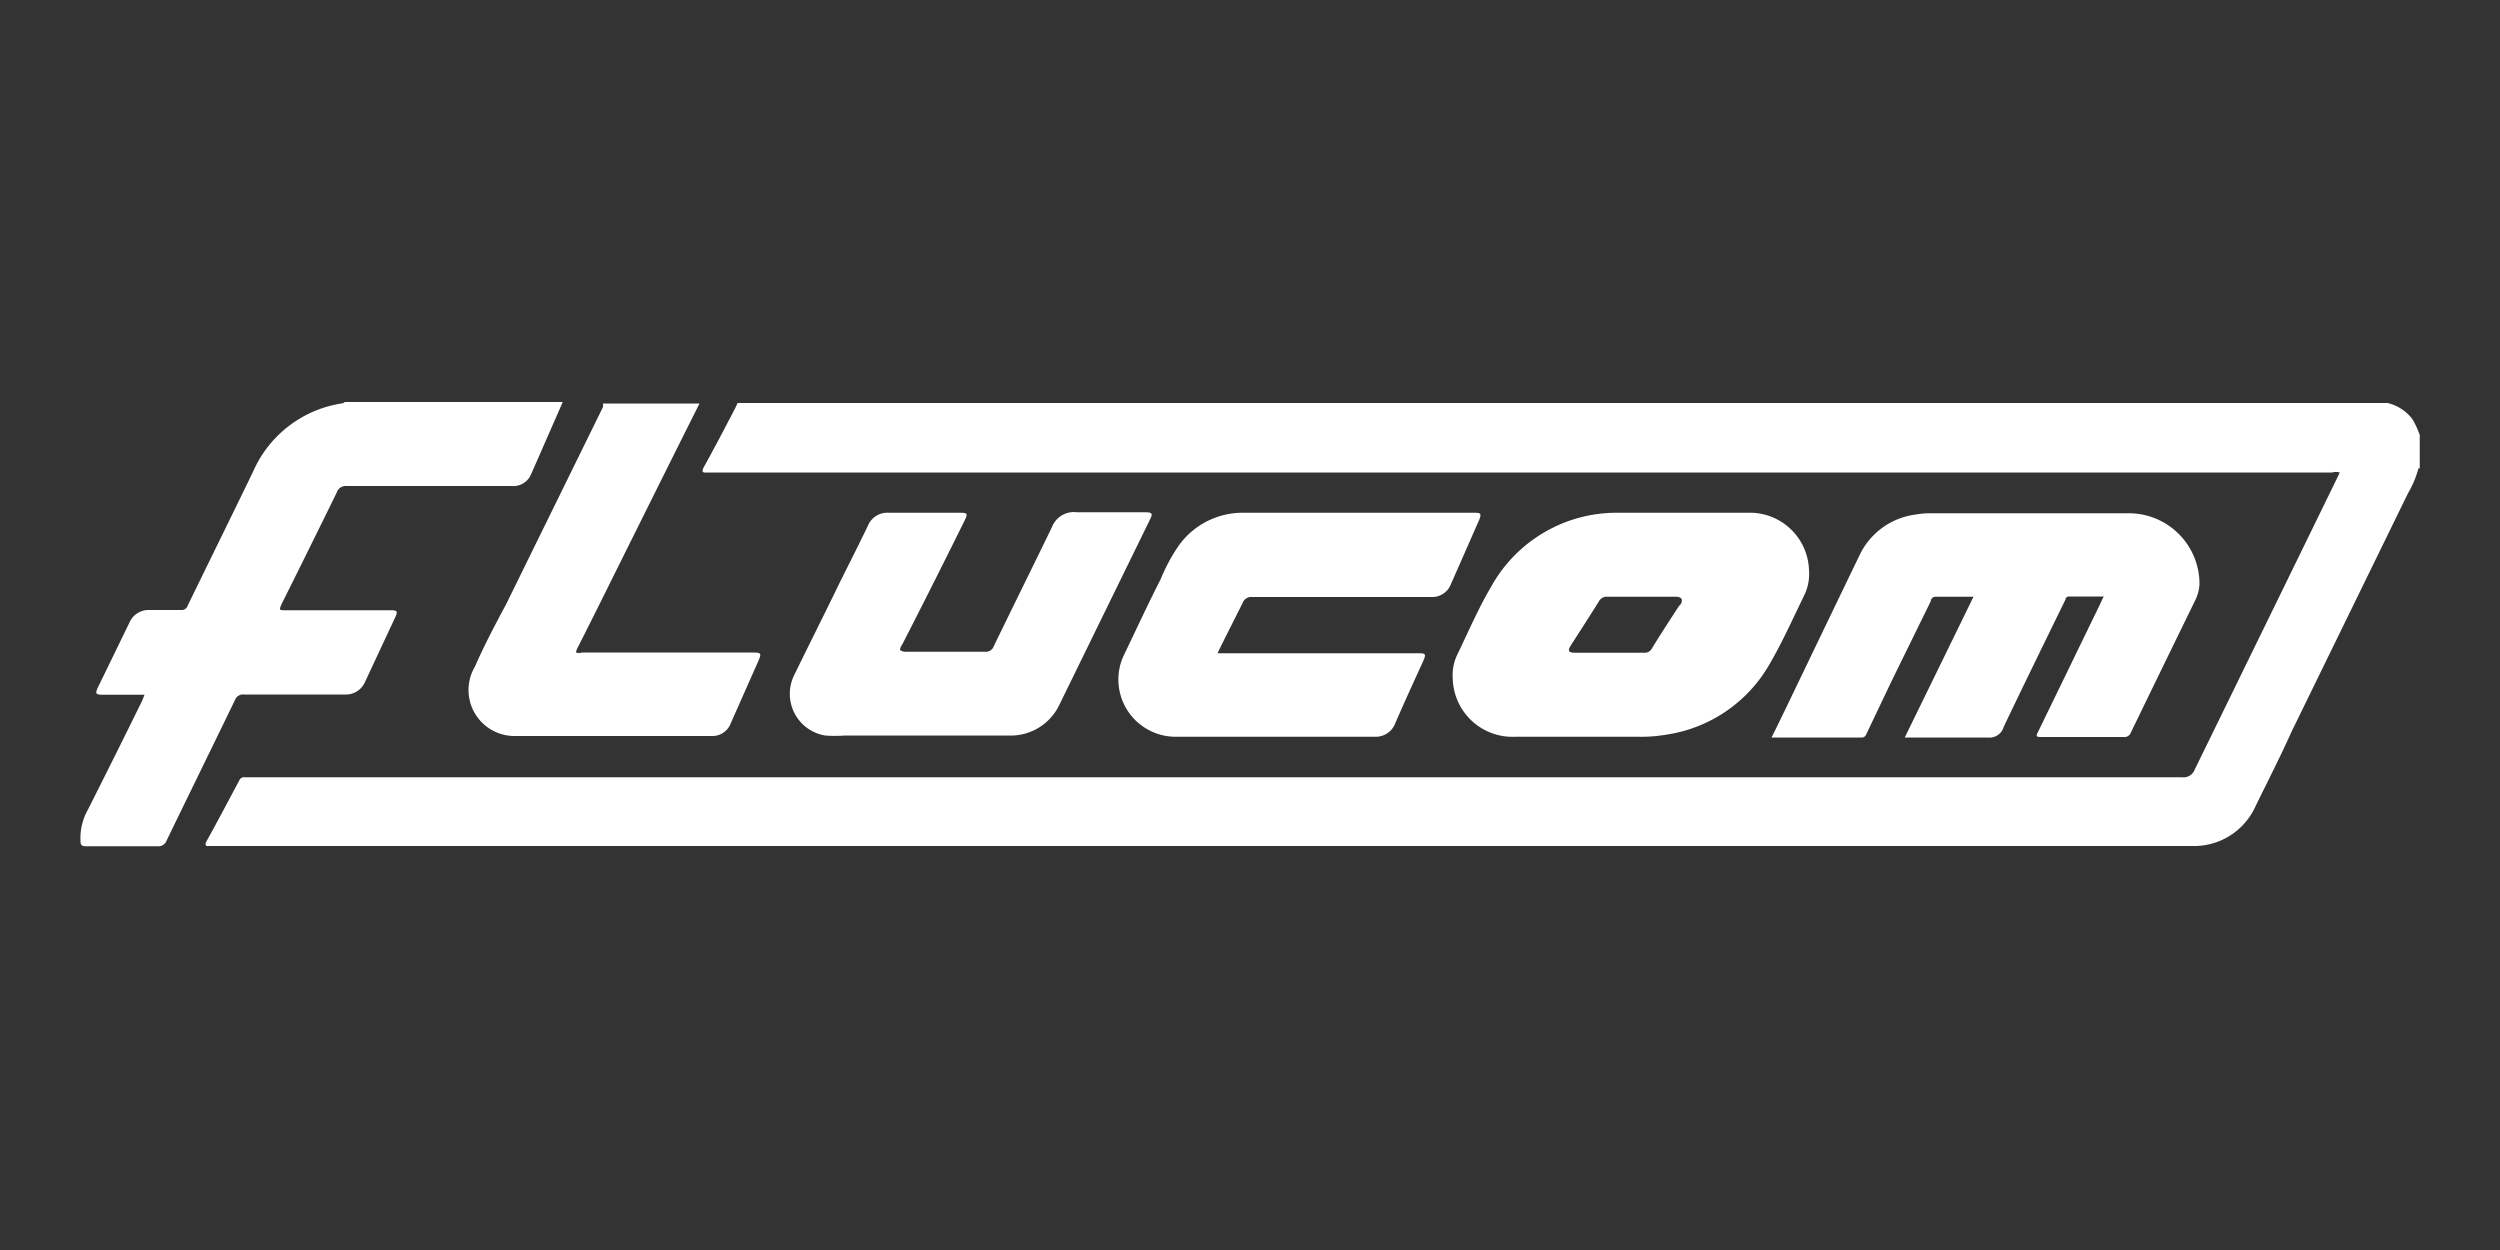
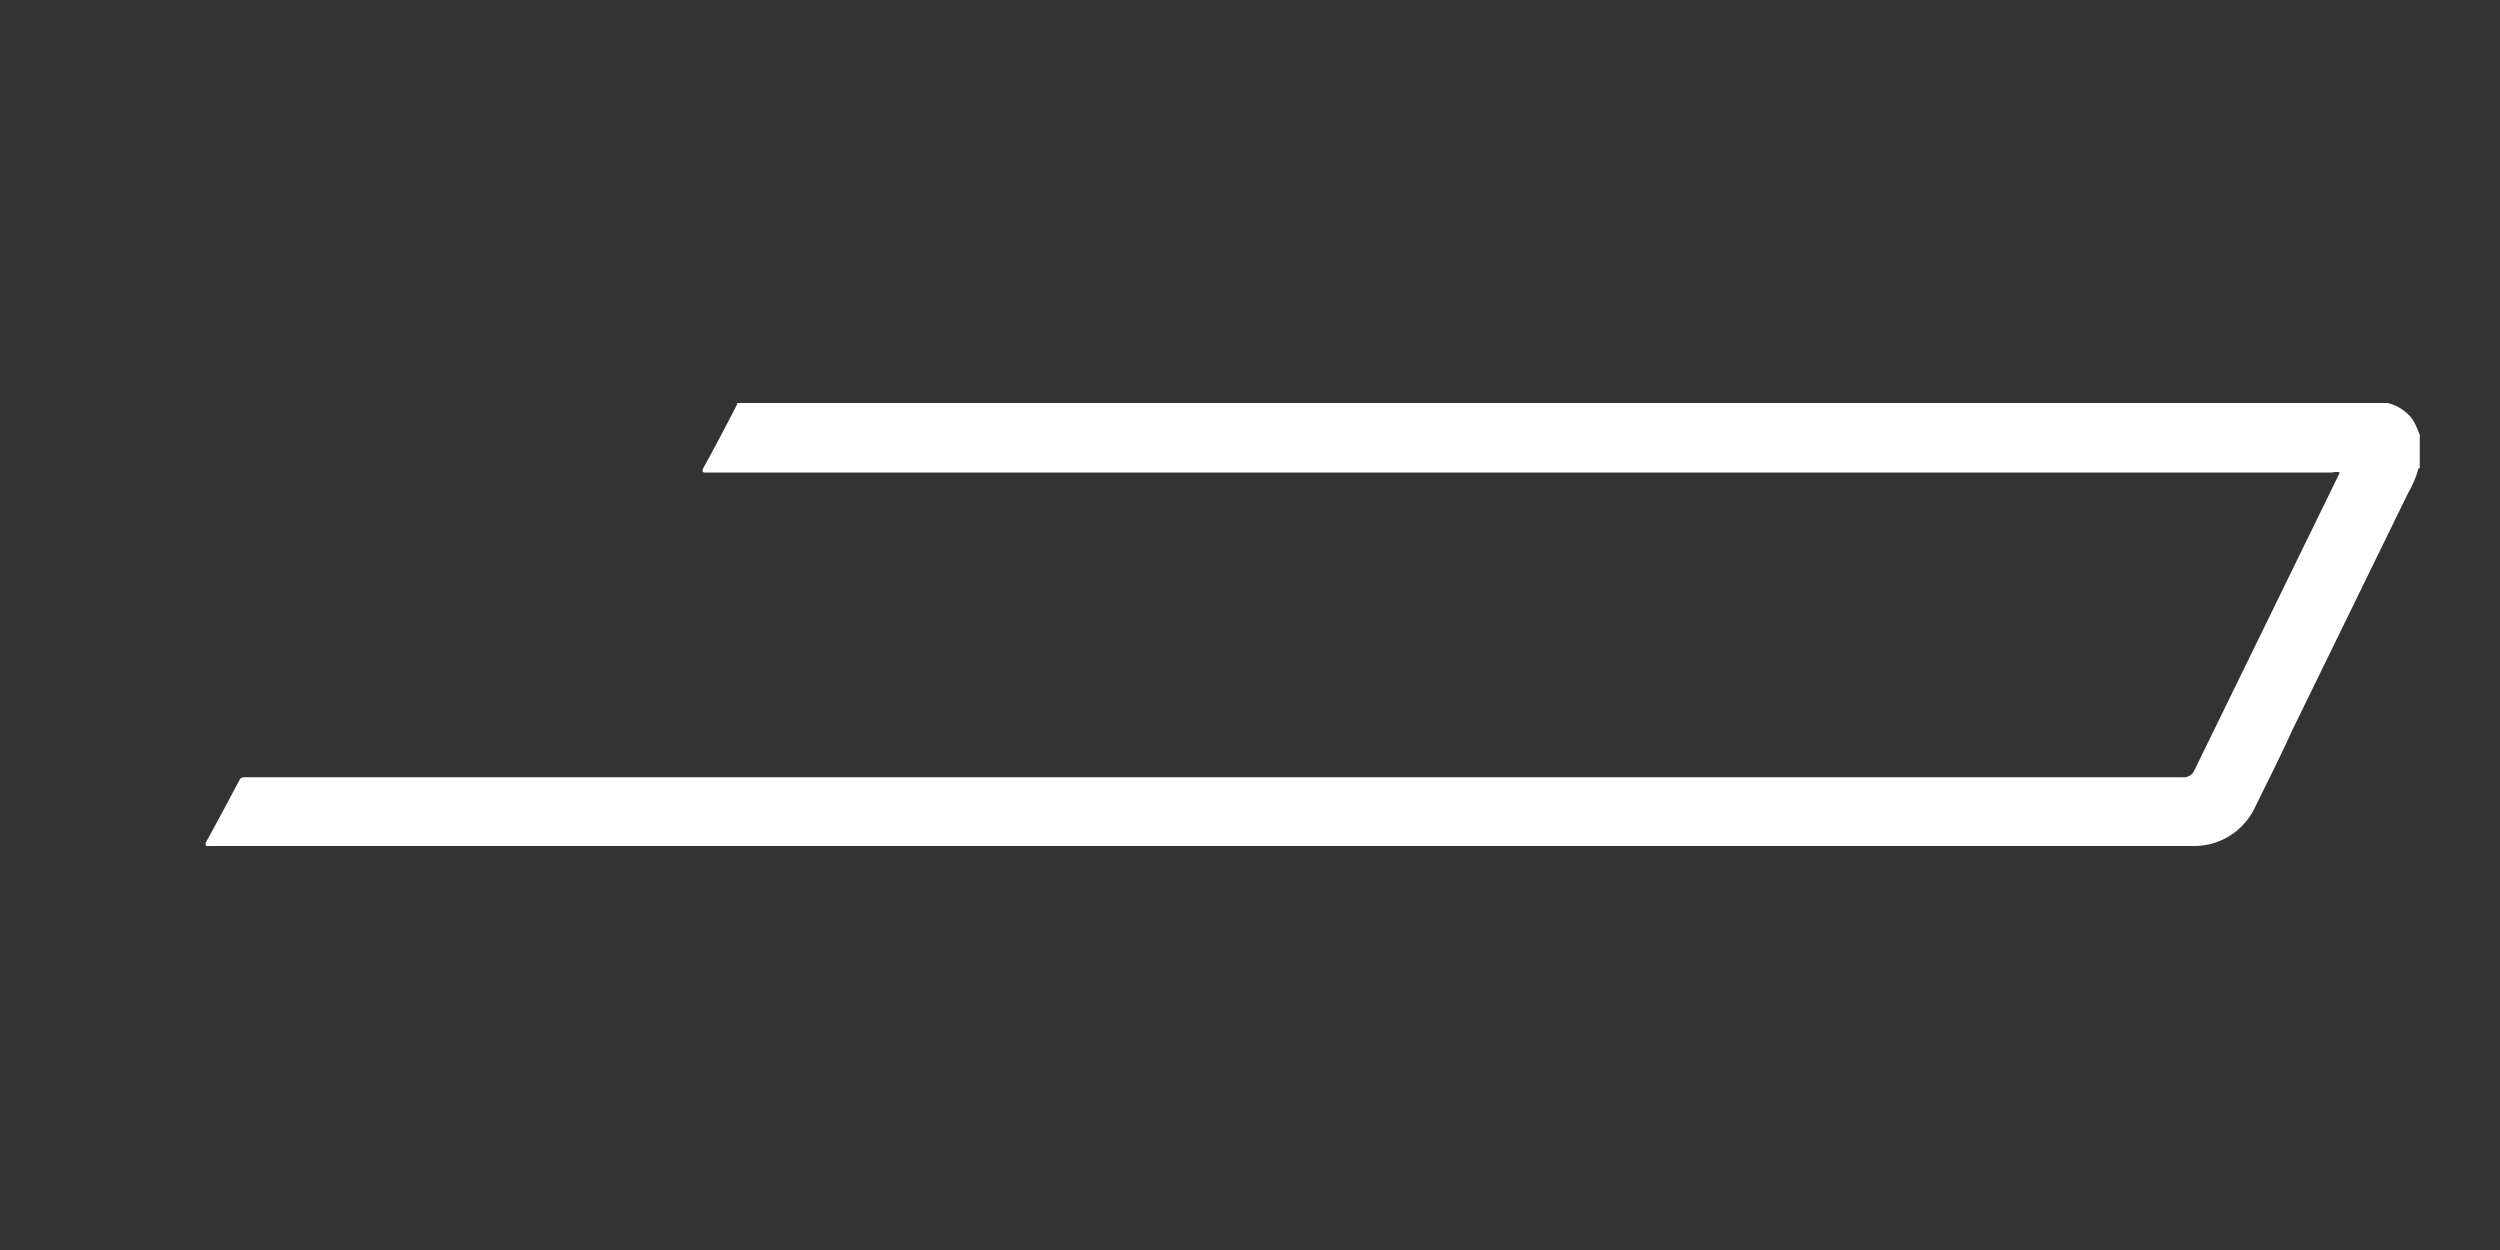
<svg xmlns="http://www.w3.org/2000/svg" viewBox="0 0 100 50">
  <rect x="0" y="0" width="100" height="50" fill="#333333" stroke="none" />
  <defs>
    <style>.cls-2{fill:#fff}</style>
  </defs>
  <g id="Capa_2" data-name="Capa 2">
    <g id="Capa_1-2" data-name="Capa 1">
-       <path fill="none" d="M0 0h100v50H0z" />
      <path class="cls-2" d="M96.5 16.77a1.76 1.76 0 00-1-.65h-66a2.06 2.06 0 01-.12.26c-.4.77-.81 1.55-1.23 2.31-.09.17-.06.23.13.21h65a.57.57 0 01.31 0l-.06.13q-2.86 5.86-5.74 11.75a.48.48 0 01-.52.31H9.8a.21.21 0 00-.23.13c-.44.82-.87 1.64-1.32 2.45-.07.15 0 .19.12.17h79.29a2.7 2.7 0 002.57-1.61c.49-1 1-2 1.45-3l4.64-9.5a4 4 0 00.42-1h.05V17.4a3.6 3.6 0 00-.29-.63z" />
-       <path class="cls-2" d="M9.76 27.78h4a.84.84 0 00.84-.5l1.2-2.57c.12-.26.1-.3-.19-.3h-4.22c-.2 0-.23 0-.14-.22.75-1.5 1.49-3 2.22-4.49a.38.38 0 01.4-.26h6.59a.77.77 0 00.77-.44c.44-1 .85-1.94 1.28-2.92h-8.72l-.07.05a4.64 4.64 0 00-3.59 2.72c-.87 1.8-1.76 3.6-2.63 5.39a.24.24 0 01-.25.16H6a.84.84 0 00-.83.52L3.9 27.53c-.09.21-.06.25.16.26h1.72L5.7 28c-.7 1.43-1.44 2.91-2.18 4.38a2.31 2.31 0 00-.3 1.26c0 .17.06.21.22.21h2.87a.34.34 0 00.35-.22c.91-1.88 1.83-3.75 2.74-5.63a.34.34 0 01.36-.22zM19 26.66a1.84 1.84 0 001.64 2.78h7.82a.78.78 0 00.77-.51l1.1-2.48c.14-.32.12-.35-.24-.35h-6.8a.43.43 0 01-.25 0 .58.58 0 01.08-.22c.46-.91.92-1.83 1.37-2.74 1.16-2.33 2.32-4.67 3.49-7h-3.86a.74.74 0 010 .14l-3.87 7.88c-.45.84-.88 1.65-1.25 2.5zm62.52 2.62c-.09.16-.07.2.12.2h3.29a.28.28 0 00.31-.19q1.28-2.64 2.57-5.28a1.7 1.7 0 00.17-.65 2.83 2.83 0 00-2.8-2.83h-7.9a3.39 3.39 0 00-.64.05 2.89 2.89 0 00-2.22 1.55c-1 2.07-2 4.15-3 6.23-.18.37-.36.75-.56 1.14h3.61c.13 0 .16-.09.2-.17l1-2.1 1.56-3.18c0-.07.06-.18.19-.18h1.52l-2.75 5.63h3.32a.59.59 0 00.64-.43c.81-1.7 1.64-3.39 2.47-5.09 0-.07.06-.12.15-.12h1.38a2.29 2.29 0 00-.11.23zM69.9 20.51h-5.16a5.74 5.74 0 00-5.09 2.95c-.52.88-.92 1.82-1.37 2.75a1.9 1.9 0 00-.17.94 2.39 2.39 0 002.51 2.32h4.9a5.93 5.93 0 001.11-.08 5.72 5.72 0 004.15-2.82c.52-.89.94-1.84 1.39-2.76a1.94 1.94 0 00.19-1 2.37 2.37 0 00-2.46-2.3zm-2.74 3.73c-.37.57-.74 1.13-1.09 1.71a.33.33 0 01-.31.16H63c-.26 0-.3-.08-.17-.29.38-.59.76-1.18 1.13-1.77a.34.34 0 01.33-.18H67c.1 0 .21 0 .27.1a.28.28 0 01-.11.27zM59 20.51h-9.28a3.14 3.14 0 00-2.56 1.3 7 7 0 00-.73 1.35c-.51 1-1 2.06-1.51 3.12A2.29 2.29 0 0047 29.47h8a.83.83 0 00.81-.54c.36-.83.74-1.66 1.12-2.49.12-.28.1-.31-.2-.31H48.7c.34-.7.68-1.36 1-2a.37.37 0 01.39-.25h7.15a.8.8 0 00.79-.5l1.14-2.59c.09-.24.06-.28-.17-.28zm-20.41.3c.13-.27.11-.3-.2-.3h-2.84a.84.84 0 00-.83.51c-.36.75-.74 1.5-1.11 2.24-.61 1.26-1.24 2.51-1.84 3.74A1.69 1.69 0 0033 29.42a5.35 5.35 0 00.8 0h6.51a2.16 2.16 0 002.08-1.26L46 20.78c.12-.24.09-.29-.2-.29h-2.72a.94.94 0 00-1 .59c-.77 1.59-1.56 3.18-2.33 4.77a.33.33 0 01-.34.22h-3.16A.38.38 0 0136 26a.51.51 0 01.1-.24q1.26-2.46 2.49-4.95z" />
    </g>
  </g>
</svg>